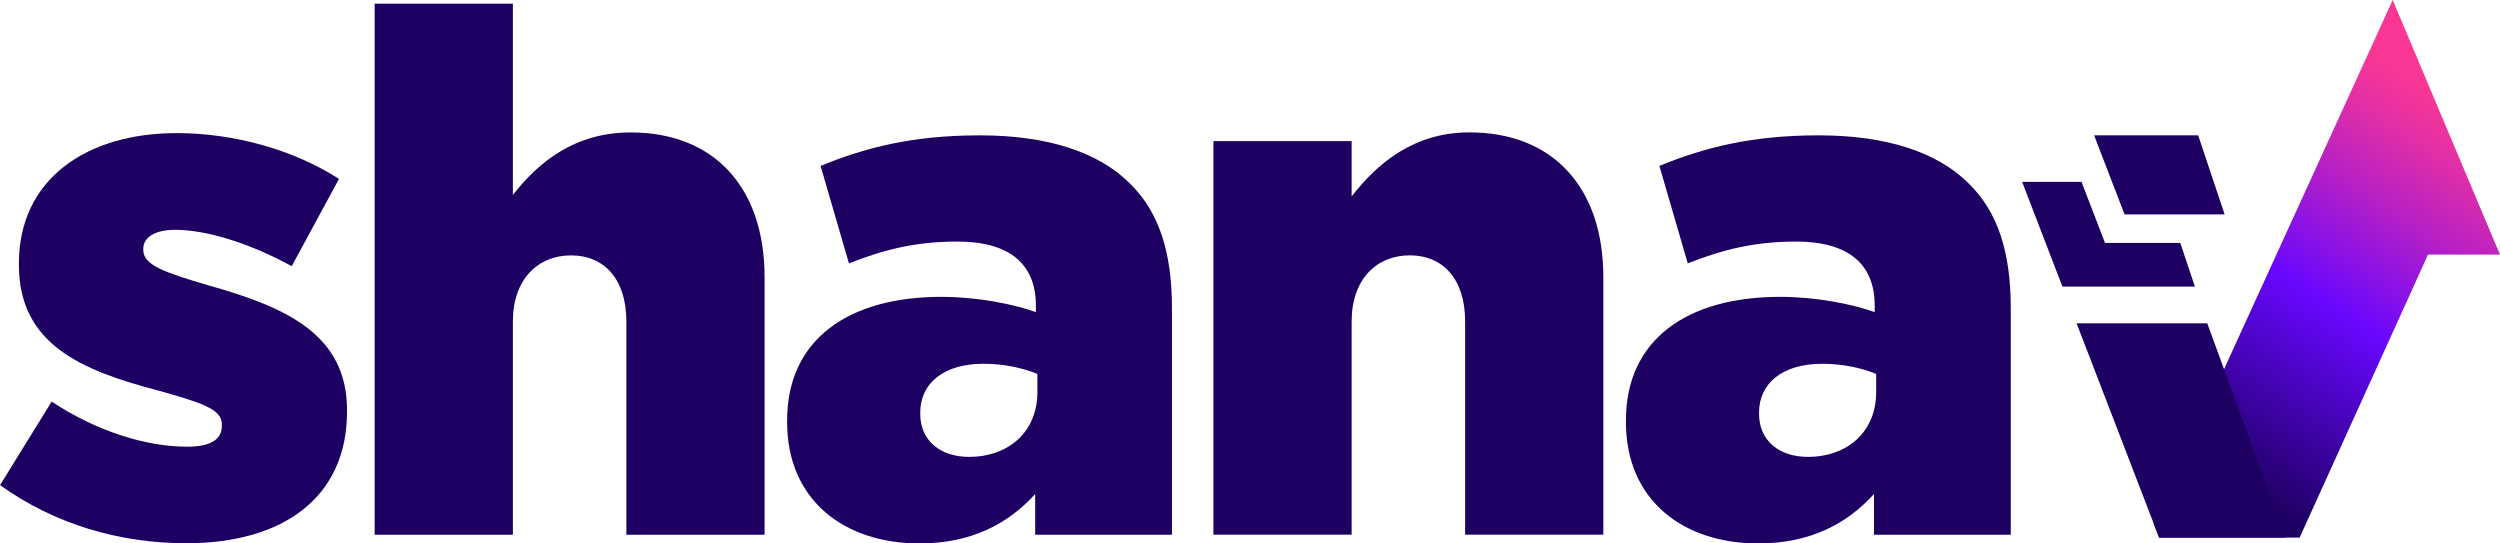
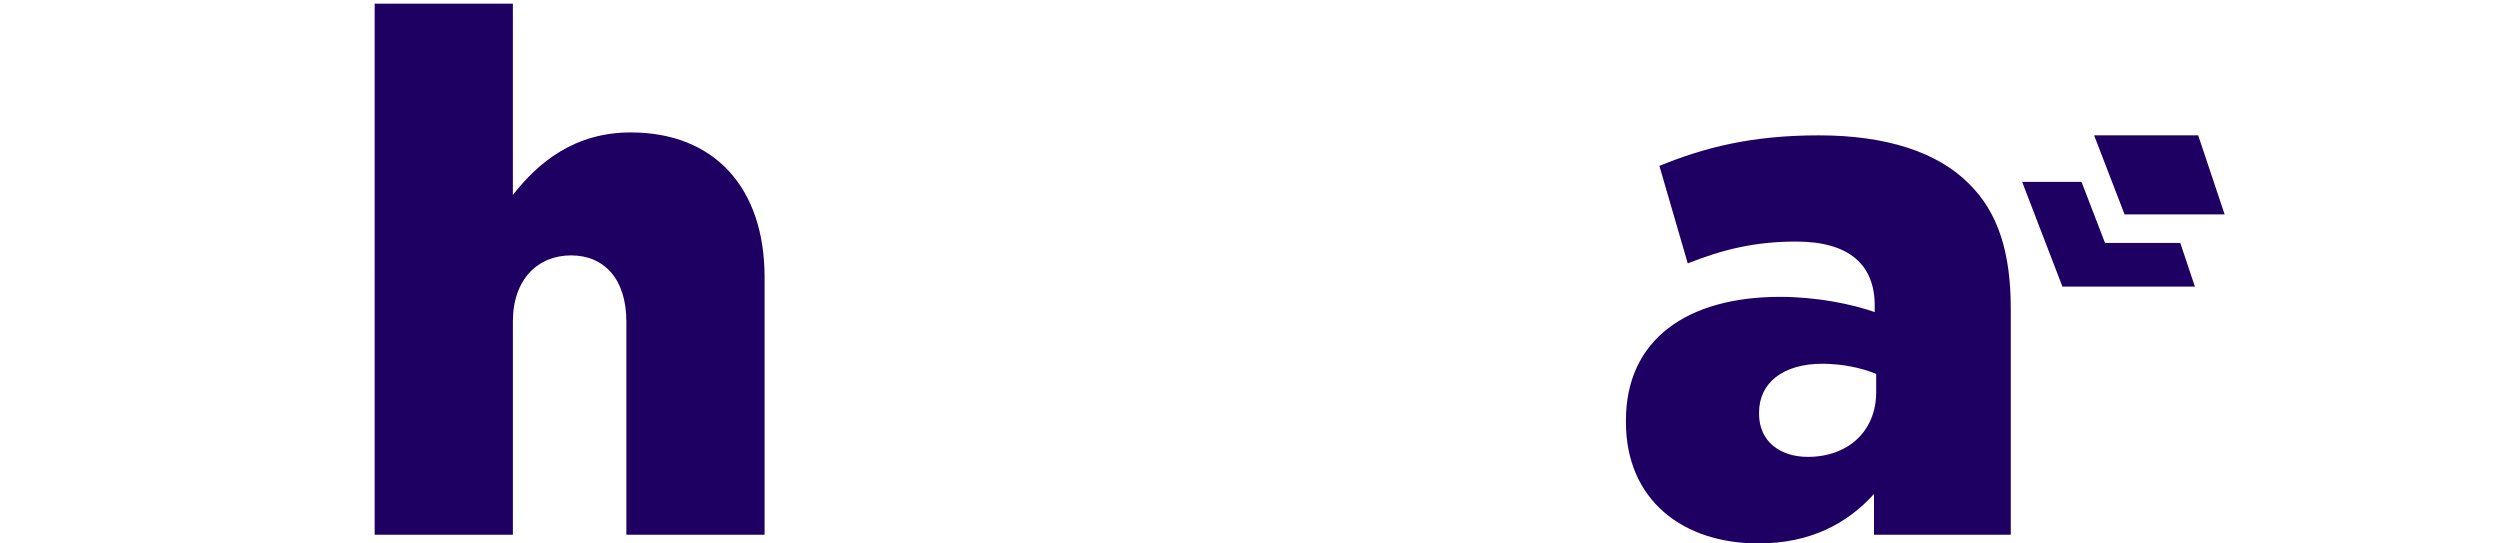
<svg xmlns="http://www.w3.org/2000/svg" id="Layer_2" viewBox="0 0 557.1 121.1">
  <defs>
    <style> .cls-1 { fill: url(#linear-gradient); } .cls-2 { fill: #1e0062; } </style>
    <linearGradient id="linear-gradient" x1="548.07" y1="23.88" x2="494.65" y2="105.69" gradientUnits="userSpaceOnUse">
      <stop offset="0" stop-color="#fa3795" />
      <stop offset=".09" stop-color="#e831a1" />
      <stop offset=".27" stop-color="#b921c3" />
      <stop offset=".52" stop-color="#6f09f9" />
      <stop offset=".54" stop-color="#6807ff" />
      <stop offset="1" stop-color="#1e0062" />
    </linearGradient>
  </defs>
  <g id="Layer_1-2" data-name="Layer_1">
    <g>
      <g>
-         <path class="cls-2" d="M0,108.13l11.51-18.64c10.05,6.65,21.08,10.05,30.15,10.05,5.35,0,7.78-1.62,7.78-4.7v-.33c0-3.4-4.86-4.86-14.1-7.46-17.35-4.54-31.13-10.38-31.13-28.04v-.33c0-18.64,14.91-29.02,35.18-29.02,12.81,0,26.1,3.73,36.15,10.21l-10.54,19.45c-9.08-5.02-18.97-8.11-25.94-8.11-4.7,0-7.13,1.78-7.13,4.21v.32c0,3.4,5.02,5.03,14.27,7.78,17.35,4.86,31.13,10.86,31.13,27.88v.32c0,19.29-14.43,29.34-35.83,29.34-14.75,0-29.34-4.21-41.5-12.97Z" />
        <path class="cls-2" d="M83.49.81h30.8v42.64c5.67-7.3,13.78-13.94,26.26-13.94,18.64,0,29.83,12.32,29.83,32.26v57.39h-30.8v-47.5c0-9.57-5.03-14.75-12.32-14.75s-12.97,5.19-12.97,14.75v47.5h-30.8V.81Z" />
-         <path class="cls-2" d="M175.4,94.03v-.32c0-18.16,13.78-27.56,34.37-27.56,8.11,0,16.05,1.62,21.07,3.4v-1.46c0-9.08-5.67-14.26-17.51-14.26-9.24,0-16.37,1.78-24.15,4.86l-6.32-21.72c9.89-4.05,20.43-6.81,35.5-6.81s26.42,3.73,33.4,10.7c6.65,6.48,9.4,15.56,9.4,27.88v50.42h-30.48v-9.08c-6,6.65-14.27,11.02-25.78,11.02-16.7,0-29.5-9.57-29.5-27.07ZM231.17,87.38v-4.05c-3.08-1.3-7.46-2.27-12-2.27-8.92,0-14.1,4.38-14.1,10.86v.32c0,6,4.54,9.57,10.86,9.57,8.92,0,15.24-5.67,15.24-14.43Z" />
-         <path class="cls-2" d="M270.4,31.45h30.8v12.32c5.67-7.3,13.78-14.27,26.26-14.27,18.64,0,29.83,12.32,29.83,32.26v57.39h-30.8v-47.5c0-9.57-5.03-14.75-12.32-14.75s-12.97,5.19-12.97,14.75v47.5h-30.8V31.45Z" />
        <path class="cls-2" d="M362.32,94.03v-.32c0-18.16,13.78-27.56,34.37-27.56,8.11,0,16.05,1.62,21.07,3.4v-1.46c0-9.08-5.67-14.26-17.51-14.26-9.24,0-16.37,1.78-24.15,4.86l-6.32-21.72c9.89-4.05,20.43-6.81,35.5-6.81s26.42,3.73,33.4,10.7c6.65,6.48,9.4,15.56,9.4,27.88v50.42h-30.48v-9.08c-6,6.65-14.27,11.02-25.78,11.02-16.7,0-29.5-9.57-29.5-27.07ZM418.09,87.38v-4.05c-3.08-1.3-7.46-2.27-12-2.27-8.92,0-14.1,4.38-14.1,10.86v.32c0,6,4.54,9.57,10.86,9.57,8.92,0,15.24-5.67,15.24-14.43Z" />
      </g>
-       <polygon class="cls-1" points="533.19 0 479.91 116.62 481.14 119.8 512.45 119.8 541.06 56.74 557.1 56.74 533.19 0" />
      <polygon class="cls-2" points="489.11 63.86 459.59 63.86 450.61 40.52 463.84 40.52 469.08 54.13 485.85 54.13 489.11 63.86" />
      <polygon class="cls-2" points="495.74 47.78 489.84 30.15 466.65 30.15 473.44 47.78 495.74 47.78" />
-       <polygon class="cls-2" points="509.36 119.8 481.14 119.8 462.75 72.05 491.86 72.05 509.36 119.8" />
    </g>
  </g>
</svg>